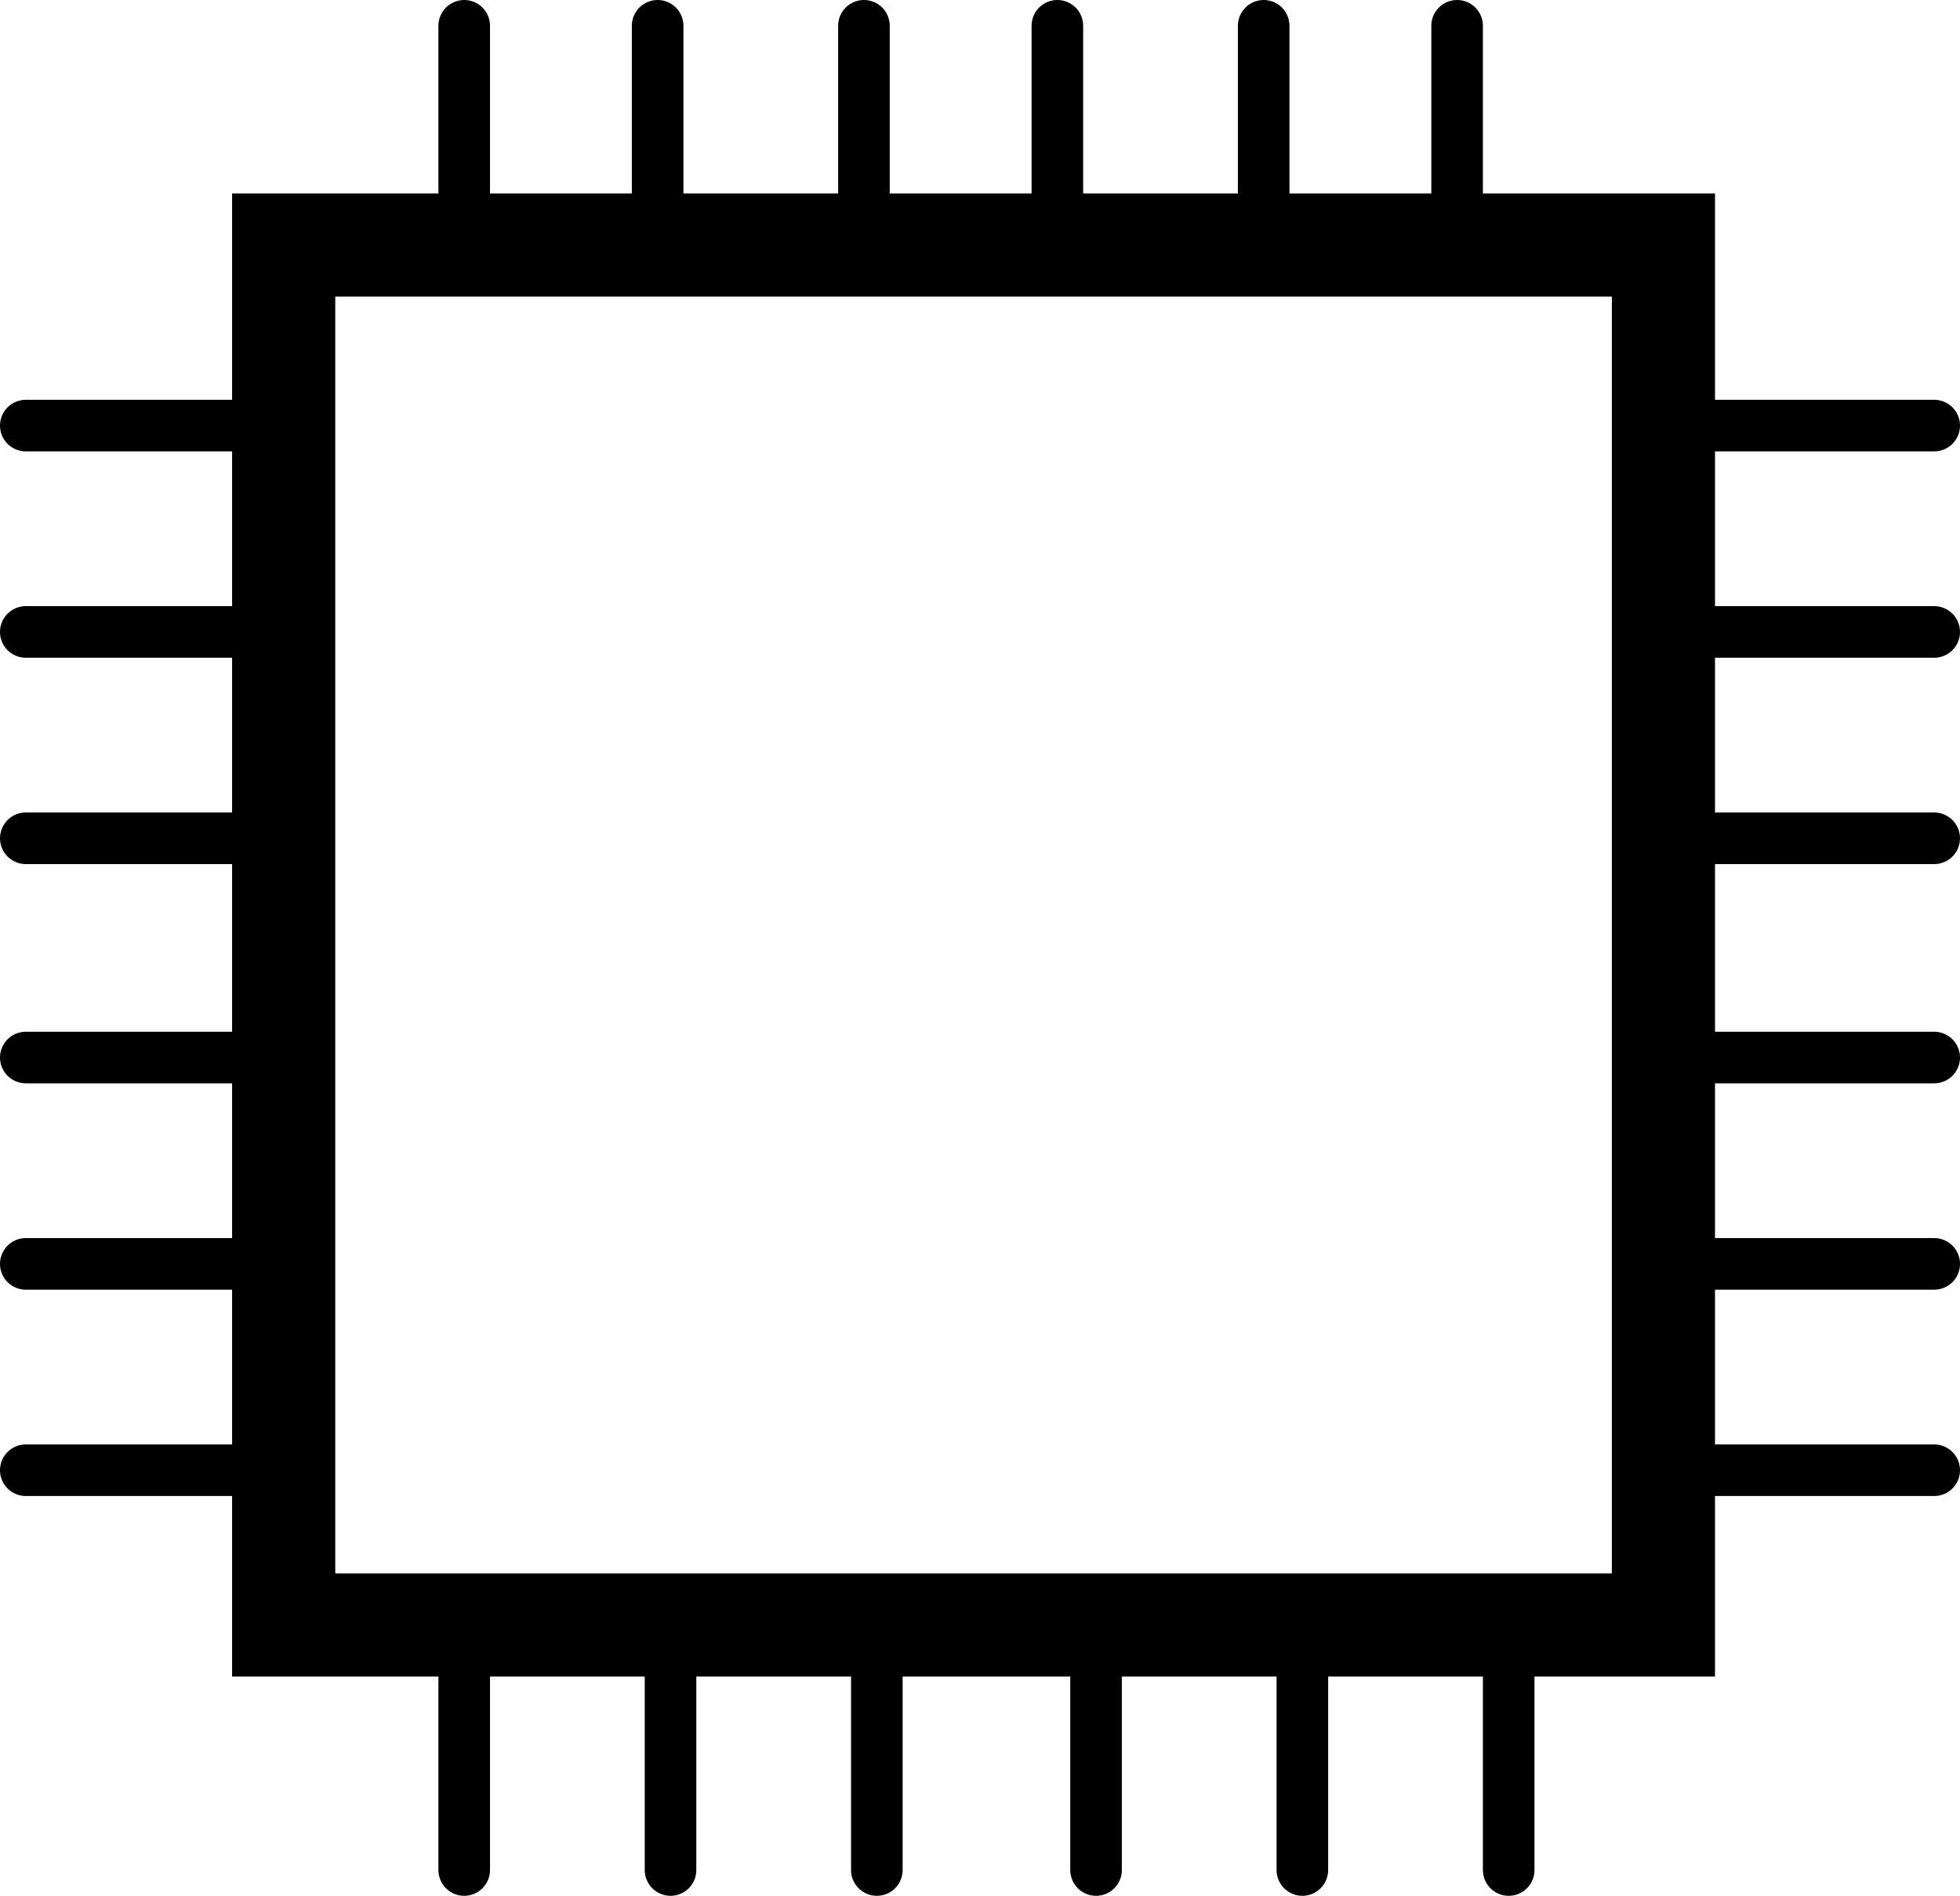
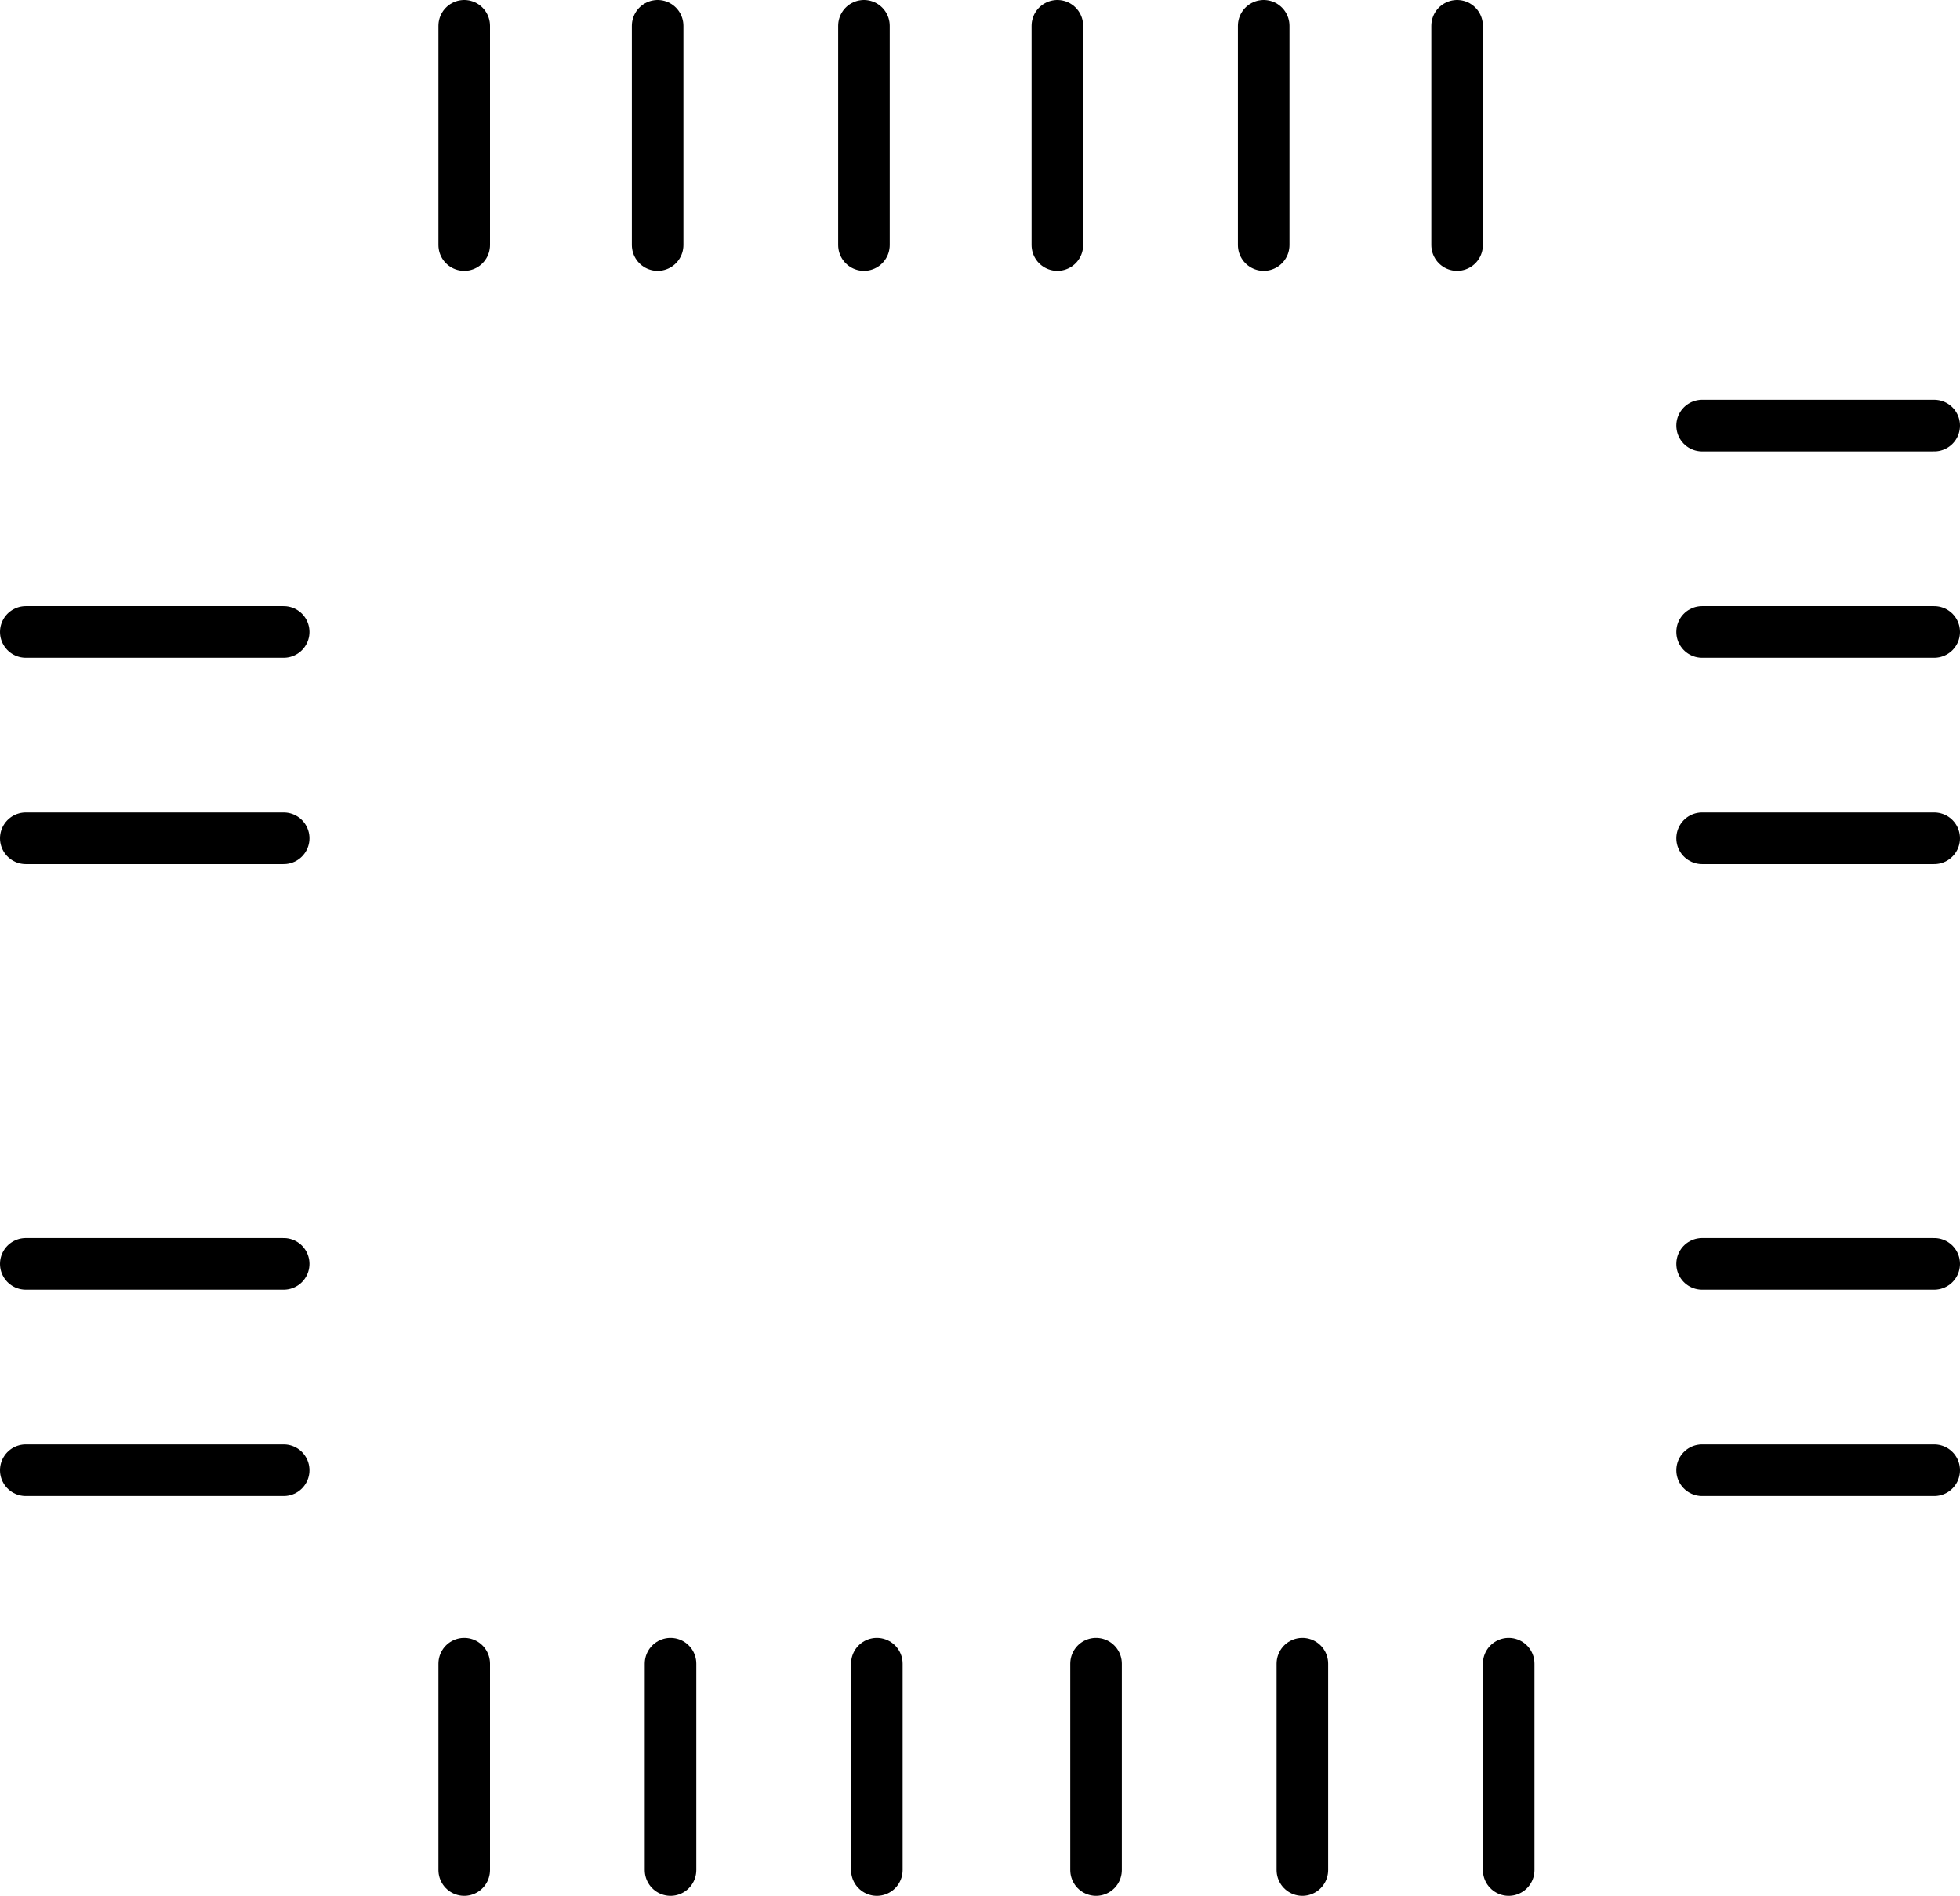
<svg xmlns="http://www.w3.org/2000/svg" width="152" height="147" viewBox="0 0 152 147" fill="none">
-   <rect x="22" y="19" width="107" height="107" stroke="black" stroke-width="8" />
-   <path d="M22 33H2" stroke="black" stroke-width="4" stroke-linecap="round" stroke-linejoin="round" />
  <path d="M36 129L36 145" stroke="black" stroke-width="4" stroke-linecap="round" stroke-linejoin="round" />
  <path d="M36 2L36 19" stroke="black" stroke-width="4" stroke-linecap="round" stroke-linejoin="round" />
  <path d="M150 33H132" stroke="black" stroke-width="4" stroke-linecap="round" stroke-linejoin="round" />
  <path d="M22 49H2" stroke="black" stroke-width="4" stroke-linecap="round" stroke-linejoin="round" />
  <path d="M52 129L52 145" stroke="black" stroke-width="4" stroke-linecap="round" stroke-linejoin="round" />
  <path d="M51 2L51 19" stroke="black" stroke-width="4" stroke-linecap="round" stroke-linejoin="round" />
  <path d="M150 49H132" stroke="black" stroke-width="4" stroke-linecap="round" stroke-linejoin="round" />
  <path d="M22 65H2" stroke="black" stroke-width="4" stroke-linecap="round" stroke-linejoin="round" />
  <path d="M68 129L68 145" stroke="black" stroke-width="4" stroke-linecap="round" stroke-linejoin="round" />
  <path d="M67 2L67 19" stroke="black" stroke-width="4" stroke-linecap="round" stroke-linejoin="round" />
  <path d="M150 65H132" stroke="black" stroke-width="4" stroke-linecap="round" stroke-linejoin="round" />
-   <path d="M22 82H2" stroke="black" stroke-width="4" stroke-linecap="round" stroke-linejoin="round" />
  <path d="M85 129L85 145" stroke="black" stroke-width="4" stroke-linecap="round" stroke-linejoin="round" />
  <path d="M82 2L82 19" stroke="black" stroke-width="4" stroke-linecap="round" stroke-linejoin="round" />
-   <path d="M150 82H132" stroke="black" stroke-width="4" stroke-linecap="round" stroke-linejoin="round" />
  <path d="M22 98H2" stroke="black" stroke-width="4" stroke-linecap="round" stroke-linejoin="round" />
  <path d="M101 129L101 145" stroke="black" stroke-width="4" stroke-linecap="round" stroke-linejoin="round" />
  <path d="M98 2L98 19" stroke="black" stroke-width="4" stroke-linecap="round" stroke-linejoin="round" />
  <path d="M150 98H132" stroke="black" stroke-width="4" stroke-linecap="round" stroke-linejoin="round" />
  <path d="M22 114H2" stroke="black" stroke-width="4" stroke-linecap="round" stroke-linejoin="round" />
  <path d="M117 129L117 145" stroke="black" stroke-width="4" stroke-linecap="round" stroke-linejoin="round" />
  <path d="M113 2L113 19" stroke="black" stroke-width="4" stroke-linecap="round" stroke-linejoin="round" />
  <path d="M150 114H132" stroke="black" stroke-width="4" stroke-linecap="round" stroke-linejoin="round" />
</svg>